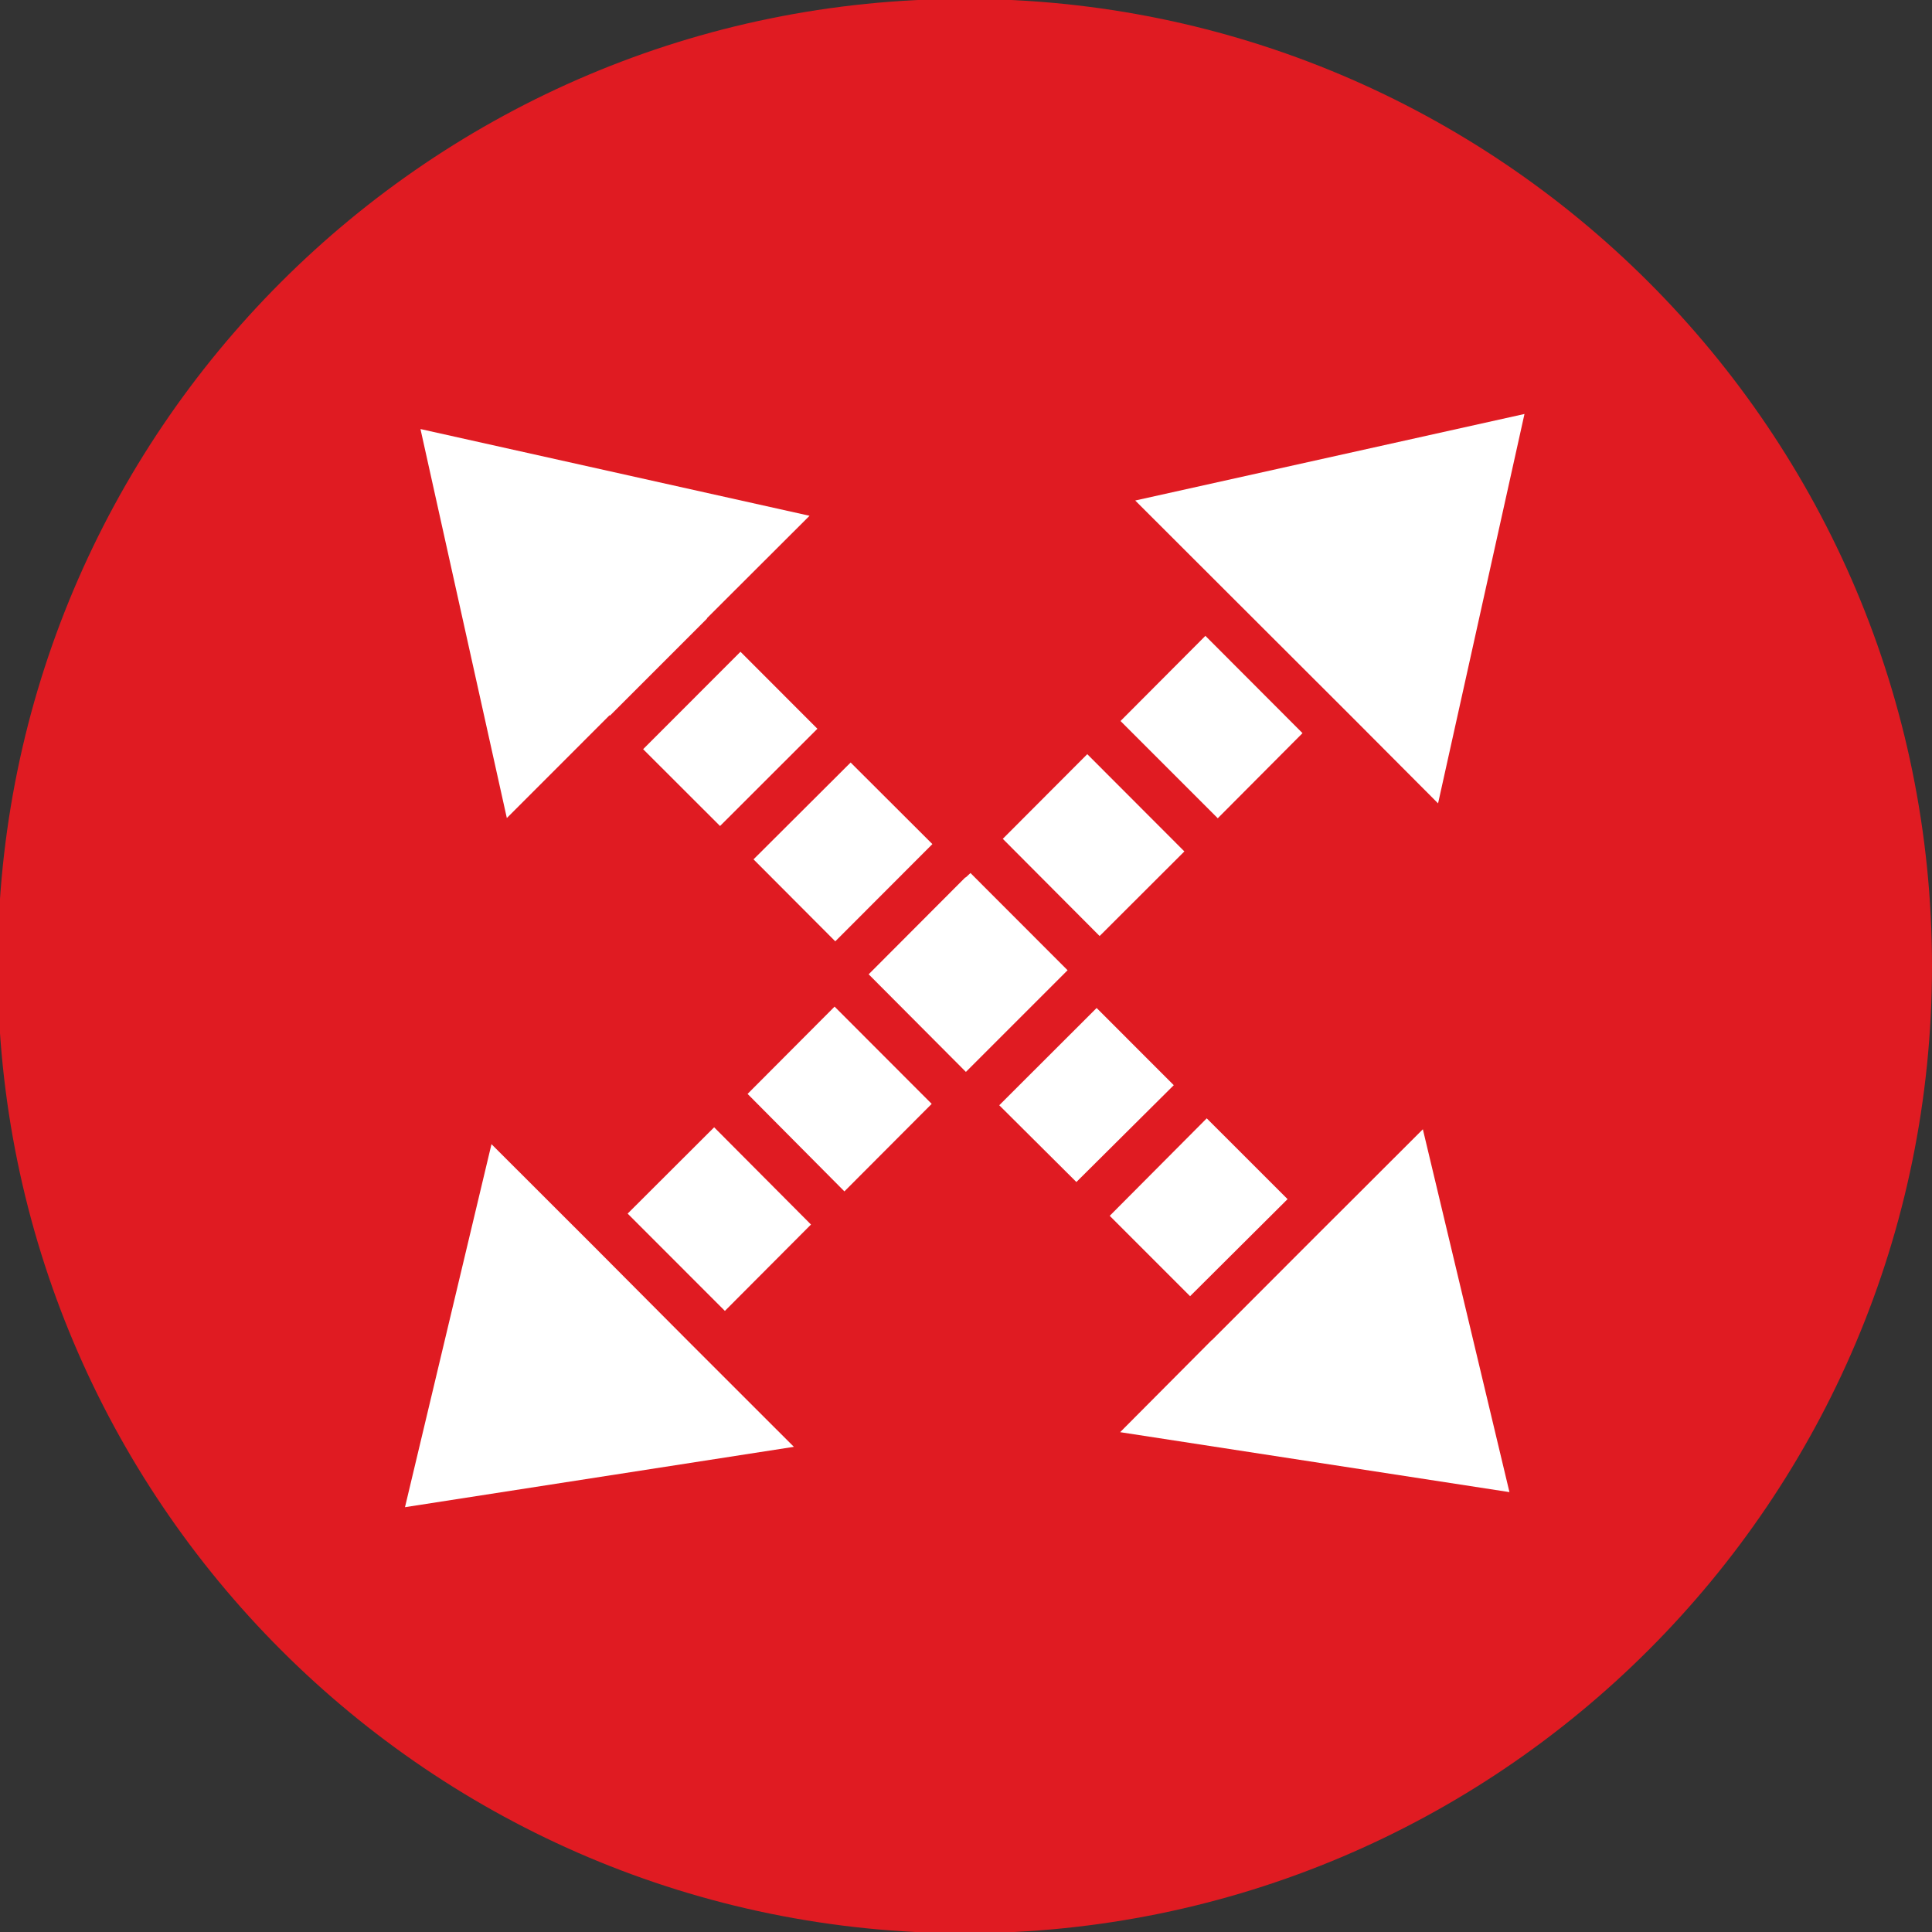
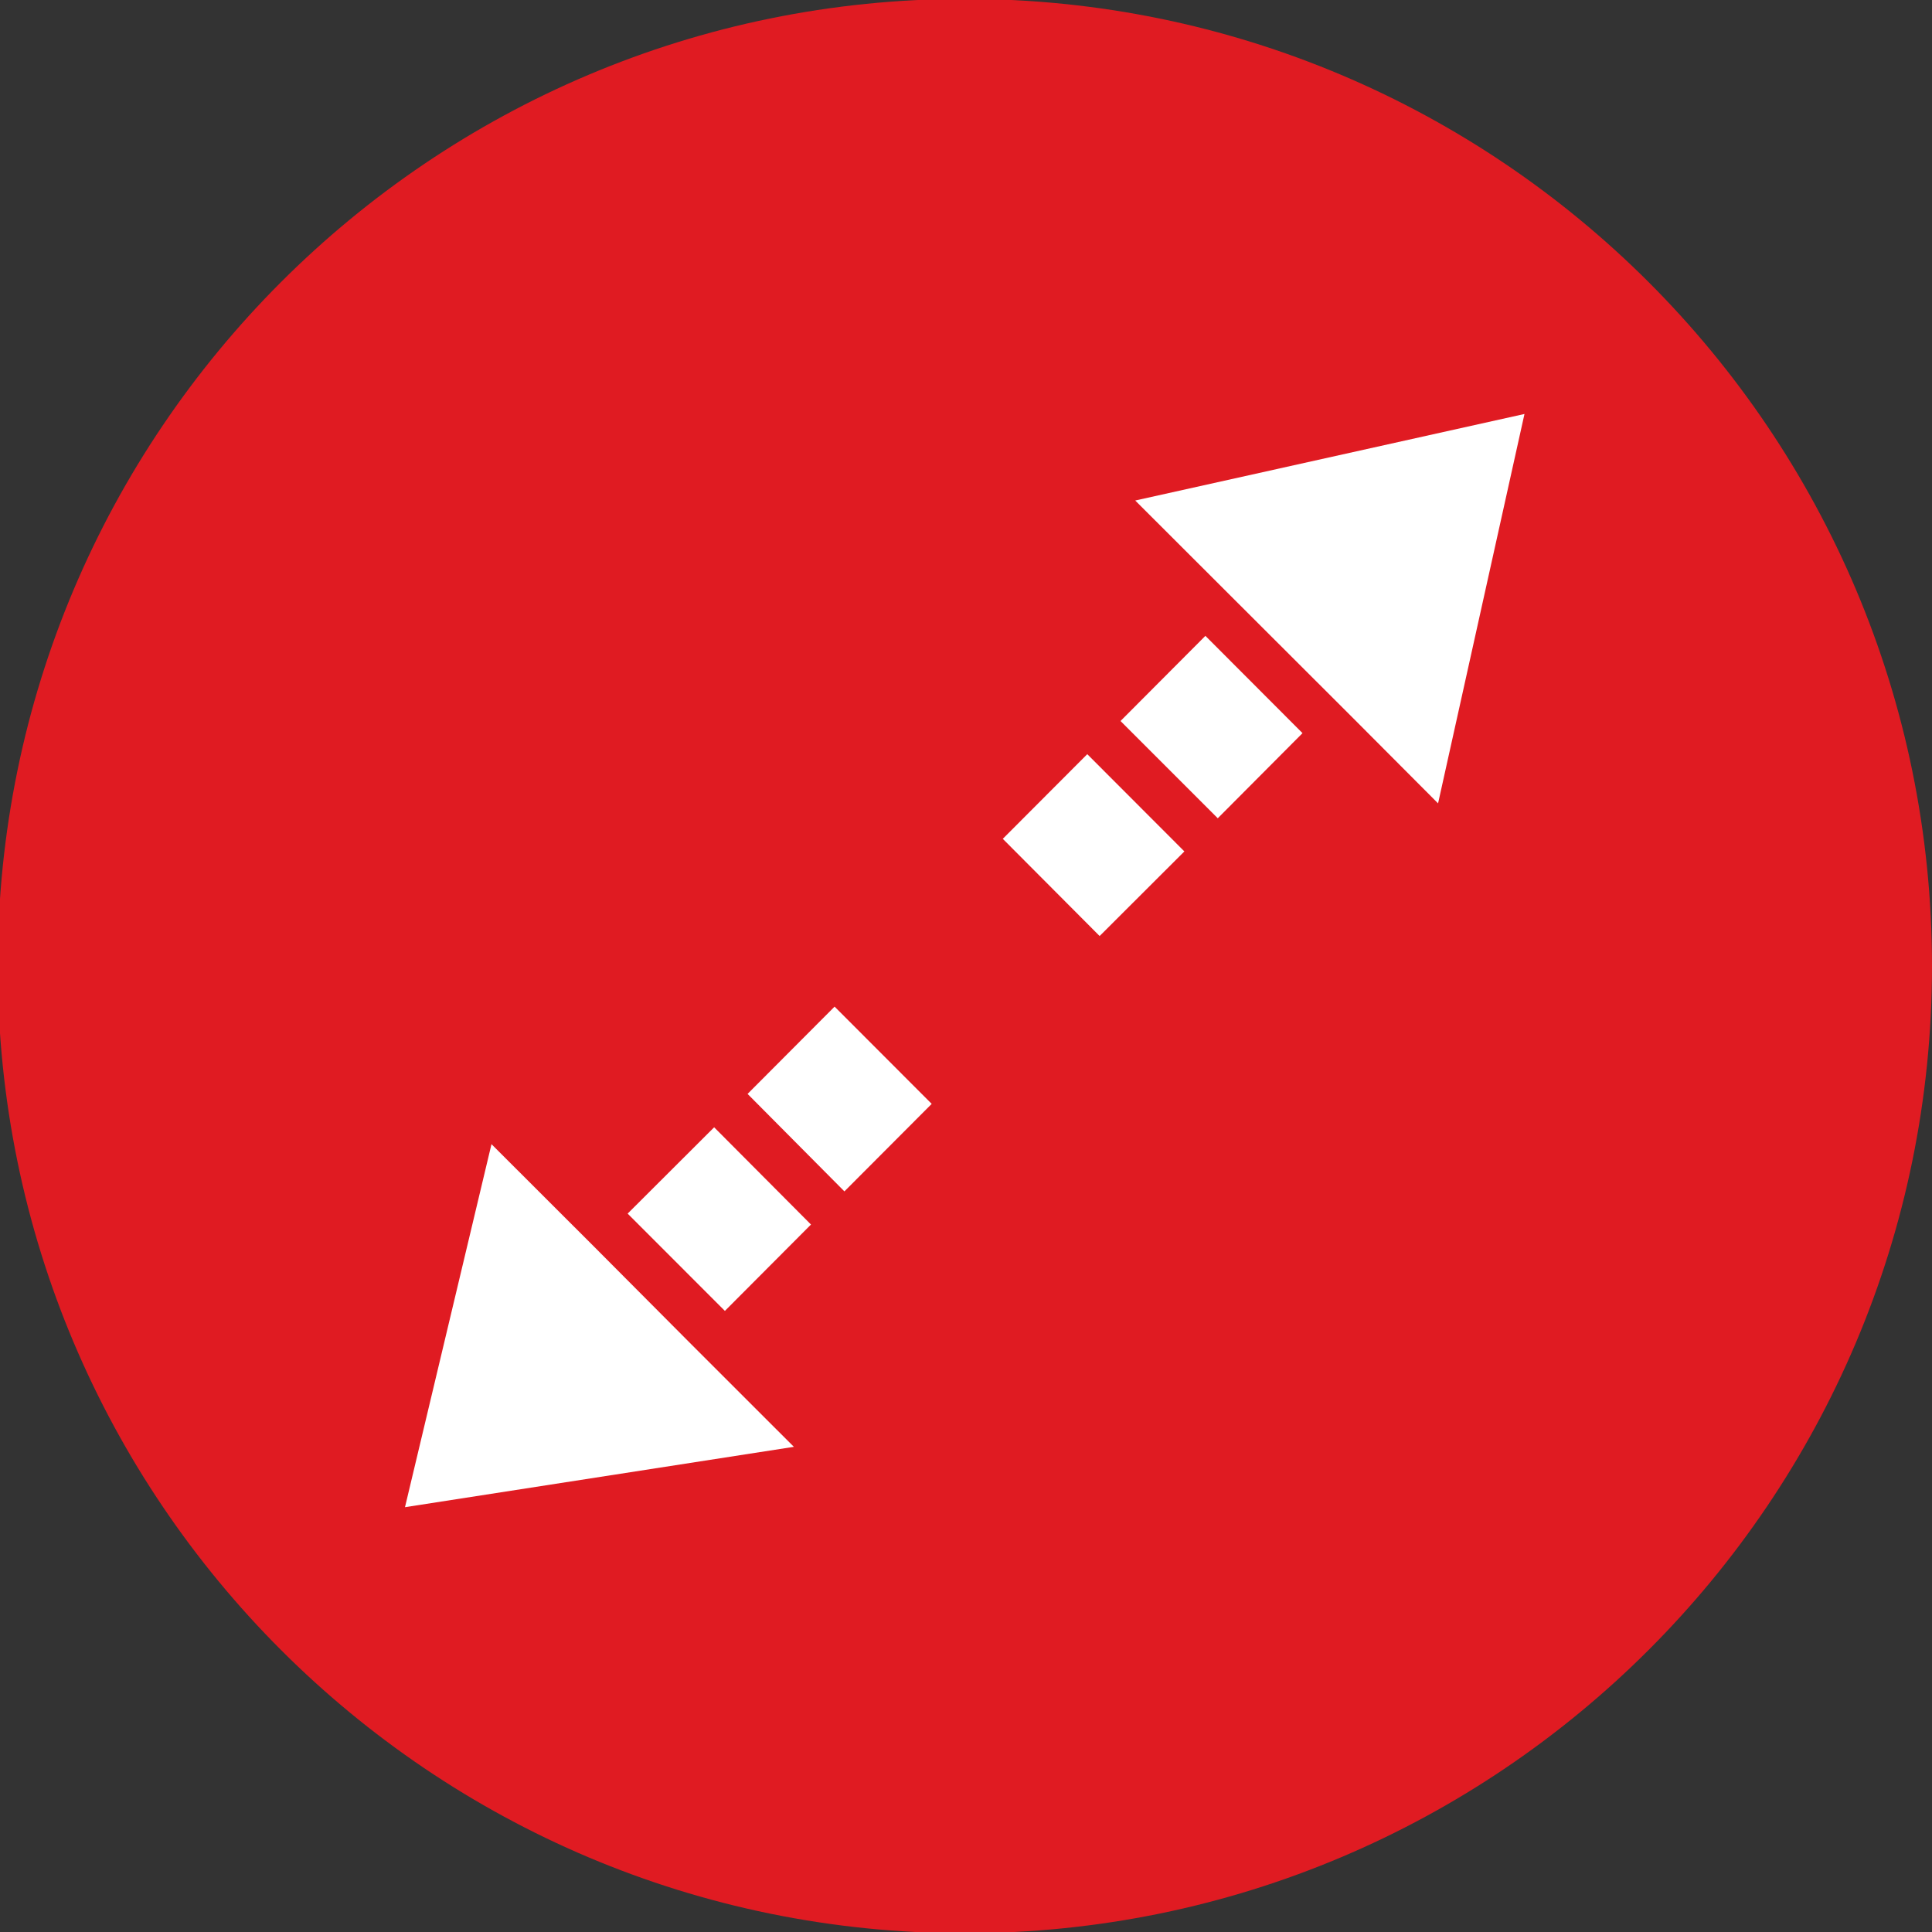
<svg xmlns="http://www.w3.org/2000/svg" id="Layer_1" data-name="Layer 1" viewBox="0 0 419 419">
  <rect x="0" y="0" width="419" height="419" fill="#333333" stroke="none" />
  <defs>
    <style>.cls-1{fill:#e01b22;}.cls-2{fill:#fff;}</style>
  </defs>
  <path class="cls-1" d="M419,209.51c0,115.83-93.94,209.76-209.77,209.76S-.5,325.34-.5,209.51,93.39-.24,209.23-.24,419,93.67,419,209.51Z" />
  <path class="cls-2" d="M235.8,163.56l21.06,21.09L238.48,203l-21-21.08Zm7.21-7.19,18.41-18.47L282.48,159,264.1,177.46ZM87.83,326.87l18.76-78.73,22.32,22.3h0l21,21.09h0l22.26,22.25Zm69.38-42.57-21.09-21.1,18.76-18.72,21,21.09Zm25.92-25.92-21-21.14L181,218.31l21.06,21.09Zm128.75-84.15-18.75-18.81h0L263,125.33h0l-16.8-16.78,84.42-18.77Z" />
-   <path class="cls-2" d="M202.21,183.06l-21.06,21.09-17.73-17.78,21.06-21Zm-46.05-3.92-16.68-16.66,21.11-21.13,16.68,16.7Zm19.41-67.28-22.29,22.25.1,0-21.09,21.09-.08-.09-22.29,22.3L91.19,93.05Zm33.91,120.61L188.39,211.3l21-21.05,0,.09,1.08-1,21.06,21.08-1,1v0Zm7.23,7.23,21.12-21.09,16.73,16.74-21.12,21Zm45,2.84,17.53,17.52-21.14,21.05-17.43-17.43ZM242.93,310.6l19.84-19.94h.05l23.47-23.5,6.64-6.62,15.65-15.63,18.78,78.69Z" />
</svg>